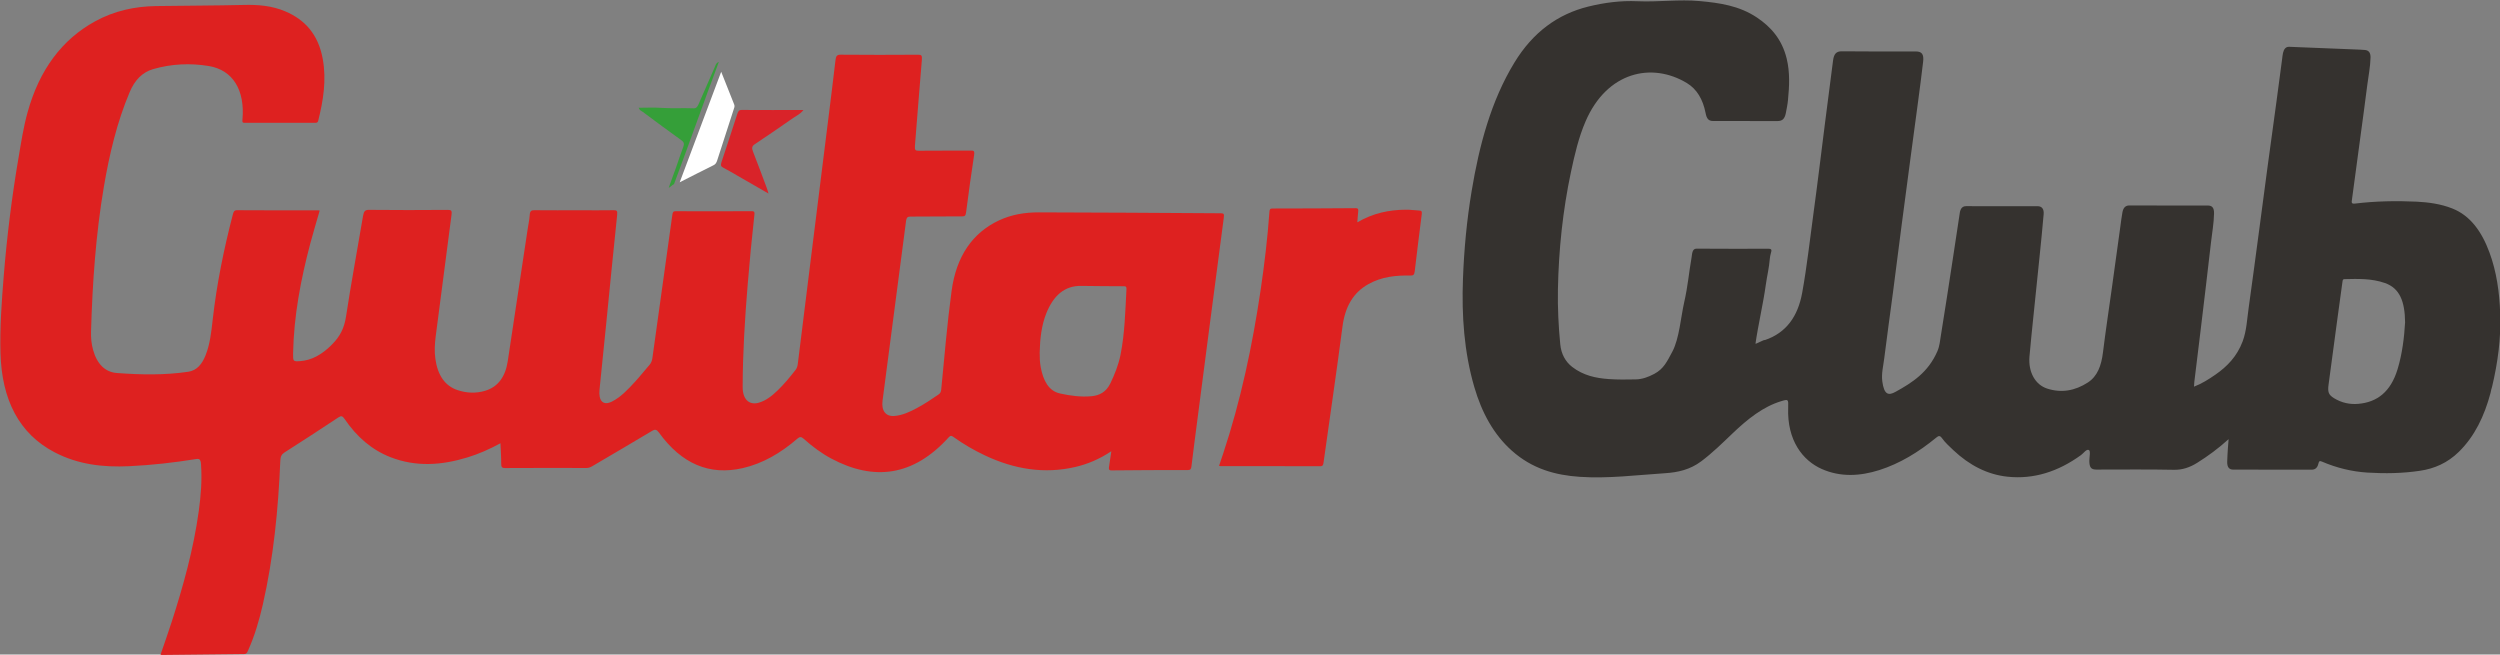
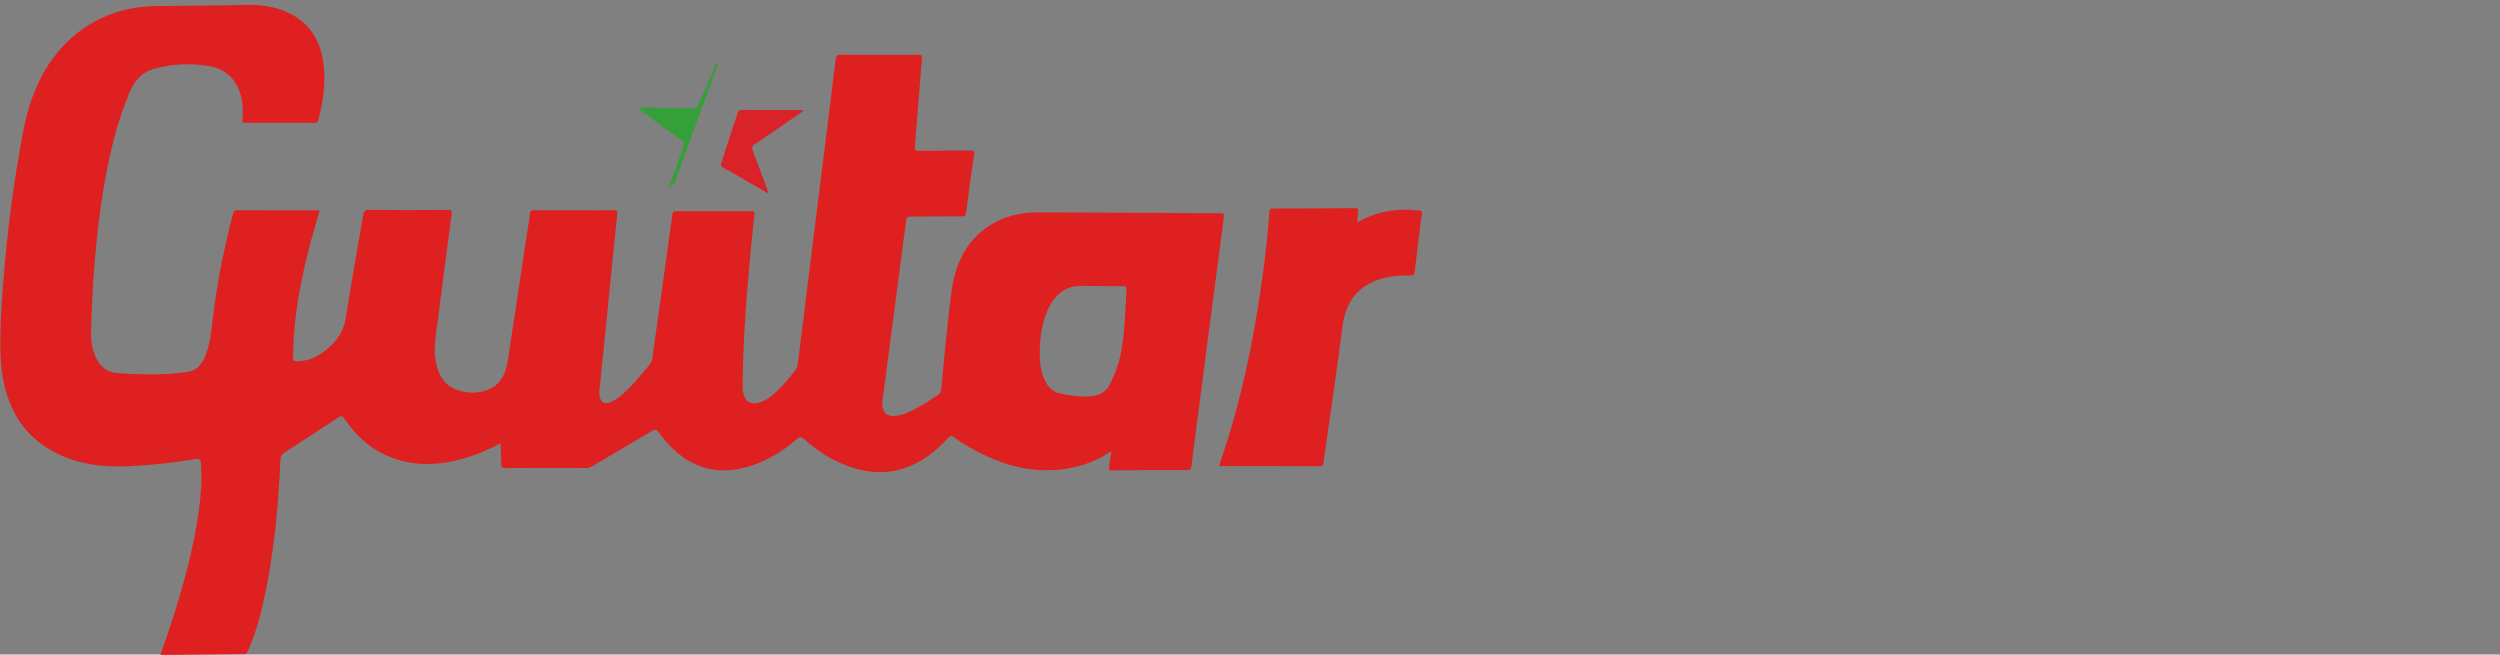
<svg xmlns="http://www.w3.org/2000/svg" xmlns:ns1="http://sodipodi.sourceforge.net/DTD/sodipodi-0.dtd" xmlns:ns2="http://www.inkscape.org/namespaces/inkscape" version="1.0" id="Livello_1" x="0px" y="0px" viewBox="0 0 798.941 209.167" xml:space="preserve" ns1:docname="guitar.svg" width="798.941" height="209.167" ns2:version="0.92.5 (2060ec1f9f, 2020-04-08)">
  <rect x="0" y="0" width="798.941" height="209.167" fill="#808080" stroke="none" />
  <defs id="defs21" />
  <ns1:namedview pagecolor="#ffffff" bordercolor="#666666" borderopacity="1" objecttolerance="10" gridtolerance="10" guidetolerance="10" ns2:pageopacity="0" ns2:pageshadow="2" ns2:window-width="1800" ns2:window-height="1026" id="namedview19" showgrid="false" ns2:zoom="1.2766541" ns2:cx="302.79217" ns2:cy="156.12606" ns2:window-x="0" ns2:window-y="25" ns2:window-maximized="0" ns2:current-layer="Livello_1" />
  <style type="text/css" id="style2">
	.st0{fill:#35322F;}
	.st1{fill:#DE2120;}
	.st2{fill:#D92329;}
	.st3{fill:#FFFFFF;}
	.st4{fill:#359F39;}
</style>
  <g id="g837" transform="translate(-23.324,73.819)">
    <g transform="translate(0,-159.333)" id="g10">
-       <path style="fill:#35322f" ns2:connector-curvature="0" id="path4" d="m 822.33,185.74 c -0.23,-6.78 -1.15,-13.37 -3.43,-19.54 -2.44,-6.63 -6.1,-11.78 -11.87,-14.06 -3.7,-1.46 -7.53,-1.98 -11.38,-2.18 -6.6,-0.31 -13.2,-0.18 -19.79,0.62 -0.94,0.11 -1.12,-0.24 -0.91,-1.25 0.08,-0.36 0.1,-0.73 0.15,-1.1 0.8,-5.95 1.6,-11.89 2.4,-17.84 0.79,-5.89 1.62,-11.78 2.35,-17.69 0.37,-2.92 0.97,-5.81 1.04,-8.78 0.04,-1.53 -0.55,-2.31 -1.75,-2.43 -0.93,-0.09 -1.86,-0.12 -2.79,-0.16 -7.14,-0.29 -14.29,-0.57 -21.43,-0.86 -1.1,-0.05 -1.71,0.71 -1.99,1.93 -0.14,0.6 -0.2,1.24 -0.28,1.87 -0.62,4.64 -1.23,9.29 -1.85,13.93 -0.94,6.94 -1.91,13.87 -2.84,20.8 -0.93,6.89 -1.82,13.78 -2.74,20.67 -1.08,8.08 -2.14,16.17 -3.28,24.25 -0.51,3.57 -0.65,7.27 -1.9,10.64 -1.84,4.93 -5.05,8.14 -8.73,10.69 -2.15,1.49 -4.35,2.88 -6.84,3.83 0.05,-0.68 0.07,-1.15 0.12,-1.62 0.66,-5.44 1.34,-10.87 1.99,-16.32 1.13,-9.42 2.27,-18.84 3.34,-28.26 0.34,-3.03 0.9,-6.04 0.96,-9.11 0.04,-1.84 -0.57,-2.58 -2.03,-2.58 -8.35,0 -16.69,0.02 -25.03,-0.02 -1.29,0 -1.96,0.79 -2.22,2.21 -0.27,1.5 -0.46,3.01 -0.66,4.52 -0.91,6.57 -1.81,13.14 -2.72,19.7 -0.95,6.87 -2,13.73 -2.85,20.63 -0.51,4.12 -1.75,7.53 -4.79,9.5 -4.13,2.69 -8.49,3.43 -13.02,1.97 -3.82,-1.23 -6.07,-5.26 -5.67,-10.21 0.38,-4.48 0.87,-8.93 1.32,-13.39 0.64,-6.25 1.3,-12.49 1.93,-18.75 0.45,-4.46 0.91,-8.92 1.29,-13.4 0.14,-1.67 -0.59,-2.54 -1.93,-2.54 -7.63,-0.01 -15.25,-0.01 -22.87,-0.01 -1.15,0 -1.79,0.75 -2,2.13 -0.74,4.88 -1.47,9.77 -2.22,14.65 -1.25,8.15 -2.48,16.31 -3.81,24.44 -0.28,1.73 -0.41,3.49 -1.14,5.16 -2.95,6.78 -8.03,10.01 -13.34,12.94 -2.21,1.23 -3.68,1.1 -4.26,-3.36 -0.32,-2.48 0.32,-4.84 0.61,-7.23 0.88,-7.1 1.89,-14.19 2.82,-21.28 0.92,-7 1.79,-13.99 2.7,-21 0.97,-7.41 1.96,-14.82 2.94,-22.23 0.79,-5.89 1.59,-11.79 2.37,-17.68 0.56,-4.23 1.12,-8.46 1.61,-12.7 0.28,-2.38 -0.4,-3.28 -2.34,-3.28 -7.88,-0.01 -15.76,0.05 -23.64,-0.05 -1.81,-0.02 -2.55,0.86 -2.82,3.04 -0.85,6.74 -1.74,13.48 -2.6,20.21 -1.19,9.35 -2.3,18.72 -3.58,28.05 -1.19,8.65 -2.12,17.35 -3.68,25.92 -1.35,7.4 -5.02,12.76 -11.96,15.08 0,-0.32 -2.99,1.41 -2.95,1.12 0.78,-5.58 2.51,-13.06 3.27,-18.64 0.4,-2.92 1.08,-5.56 1.31,-8.5 0.16,-2.08 1.27,-3.18 -0.38,-3.18 -7.84,0.01 -15.22,0.03 -23.05,-0.03 -1.44,-0.02 -1.4,1.79 -1.58,2.82 -0.91,5.16 -1.14,8.97 -2.37,14.37 -1.03,4.52 -1.56,11.57 -3.76,15.7 -1.72,3.21 -2.76,5.51 -5.78,7.12 -1.89,1.01 -3.83,1.72 -5.87,1.77 -2.92,0.06 -5.85,0.1 -8.76,-0.11 -4.07,-0.29 -8.06,-1.13 -11.63,-3.89 -2.15,-1.67 -3.49,-4.12 -3.79,-7.17 -0.57,-5.83 -0.86,-11.71 -0.75,-17.6 0.24,-12.69 1.56,-25.22 4.16,-37.49 1.18,-5.56 2.46,-11.08 4.67,-16.19 6.85,-15.88 21.17,-19.02 32.38,-12.25 3.2,1.93 5.13,5.23 5.97,9.53 0.36,1.89 0.95,2.6 2.46,2.6 6.86,0.01 13.73,0.01 20.58,0.01 1.49,0 2.25,-0.71 2.61,-2.52 0.26,-1.38 0.56,-2.77 0.69,-4.18 0.44,-4.44 0.65,-8.88 -0.41,-13.23 -1.51,-6.24 -5.12,-10.22 -9.52,-13.16 -5.69,-3.8 -11.97,-4.67 -18.27,-5.25 -6.63,-0.61 -13.27,0.35 -19.91,0.05 -5.28,-0.24 -10.54,0.43 -15.76,1.72 -9.64,2.4 -17.61,8.1 -23.59,17.94 -7.41,12.18 -11.19,26.28 -13.64,41.03 -1.54,9.24 -2.42,18.61 -2.77,28.03 -0.44,11.77 0.36,23.37 3.62,34.56 2.4,8.25 6.22,15.2 12,20.35 6.51,5.82 13.97,7.85 21.74,8.36 9.1,0.61 18.17,-0.57 27.26,-1.16 4.07,-0.26 7.95,-1.13 11.51,-3.79 3.53,-2.64 6.76,-5.81 10.01,-8.92 4.76,-4.54 9.74,-8.58 15.67,-10.34 2.13,-0.64 2.22,-0.64 2.12,2.12 -0.39,10.45 4.66,16.88 10.71,19.57 6.03,2.68 12.26,2.3 18.39,0.37 6.56,-2.08 12.58,-5.76 18.23,-10.39 0.69,-0.57 1.15,-0.75 1.79,0.14 1.08,1.5 2.4,2.67 3.68,3.89 5.12,4.82 10.85,7.77 17.23,8.46 8.43,0.91 16.26,-1.62 23.56,-6.91 0.85,-0.62 1.77,-2.05 2.54,-1.59 0.56,0.34 0.11,2.24 0.11,3.43 0.02,2.11 0.54,2.8 2.24,2.8 8.26,0.01 16.52,-0.11 24.78,0.07 2.73,0.06 5.13,-0.77 7.5,-2.26 3.39,-2.12 6.65,-4.51 9.99,-7.53 -0.1,1.22 -0.17,2.08 -0.23,2.94 -0.08,1.43 -0.19,2.85 -0.22,4.28 -0.03,1.72 0.59,2.51 1.95,2.51 8.35,0.01 16.69,-0.01 25.03,0.02 1.14,0.01 1.87,-0.61 2.16,-1.92 0.21,-0.92 0.47,-0.94 1.16,-0.65 4.71,2.01 9.55,3.19 14.52,3.5 5.63,0.35 11.27,0.26 16.87,-0.59 4.51,-0.68 8.69,-2.46 12.34,-6.04 5.04,-4.94 8.17,-11.42 10.15,-18.91 0.15,-0.64 0.24,-1.31 0.48,-1.93 1.81,-7.64 2.87,-15.36 2.59,-23.33 m -32.81,17.79 c -2.21,7.27 -6.59,10.53 -12.54,11.04 -2.7,0.24 -5.3,-0.31 -7.75,-1.8 -1.79,-1.1 -2.08,-1.99 -1.75,-4.39 0.94,-6.83 1.83,-13.66 2.75,-20.49 0.55,-4.12 1.14,-8.24 1.69,-12.36 0.06,-0.48 0.13,-0.8 0.58,-0.81 4.36,-0.1 8.71,-0.26 12.98,1.24 4.76,1.67 6.37,5.89 6.45,12.55 -0.28,4.82 -0.89,10.02 -2.41,15.02" class="st0" />
      <path style="fill:#de2120" ns2:connector-curvature="0" id="path6" d="m 457.09,156.56 c 5.06,-2.95 10.2,-4 15.49,-4.03 1.44,-0.02 2.87,0.19 4.31,0.27 0.59,0.03 0.92,0.15 0.8,1.11 -0.79,6.11 -1.53,12.23 -2.26,18.35 -0.12,1.05 -0.47,1.33 -1.31,1.31 -4.64,-0.09 -9.22,0.34 -13.53,2.77 -4.73,2.64 -7.4,7.07 -8.25,13.6 -1.88,14.46 -4.03,28.87 -6.03,43.3 -0.12,0.86 -0.25,1.28 -1.06,1.27 -10.59,-0.04 -21.17,-0.02 -31.76,-0.02 -0.16,0 -0.31,-0.05 -0.59,-0.09 0.47,-1.39 0.92,-2.69 1.34,-3.99 5.6,-16.88 9.32,-34.42 11.97,-52.34 1.21,-8.23 2.2,-16.5 2.79,-24.83 0.05,-0.78 0.23,-1.09 0.9,-1.09 8.89,-0.01 17.79,-0.04 26.68,-0.11 0.82,0 0.89,0.4 0.78,1.24 -0.12,0.97 -0.16,1.97 -0.27,3.28" class="st1" />
      <path style="fill:#de2120" ns2:connector-curvature="0" id="path8" d="m 413.45,153.67 c -9.91,-0.03 -19.82,-0.13 -29.73,-0.18 -9.49,-0.05 -18.97,-0.08 -28.46,-0.11 -4.35,-0.01 -8.62,0.67 -12.71,2.58 -8.4,3.95 -13.62,11.41 -15.12,22.54 -1.42,10.43 -2.28,20.97 -3.31,31.47 -0.07,0.77 -0.29,1.23 -0.84,1.6 -2.26,1.56 -4.54,3.07 -6.91,4.34 -2.29,1.23 -4.63,2.32 -7.16,2.53 -2.82,0.25 -4.27,-1.62 -3.84,-4.92 2.51,-19.11 5.03,-38.21 7.5,-57.33 0.17,-1.33 0.62,-1.46 1.48,-1.46 5.51,0 11.01,-0.08 16.52,-0.07 0.78,0.01 1.06,-0.24 1.19,-1.27 0.8,-6.1 1.62,-12.21 2.56,-18.29 0.23,-1.5 -0.22,-1.47 -1.09,-1.46 -5.55,0.03 -11.1,-0.02 -16.65,0.04 -0.98,0.02 -1.28,-0.23 -1.17,-1.54 0.76,-9.17 1.43,-18.34 2.22,-27.5 0.12,-1.43 -0.16,-1.64 -1.21,-1.64 -8.26,0.05 -16.52,0.07 -24.78,-0.01 -1.17,-0.01 -1.48,0.48 -1.62,1.8 -0.75,6.5 -1.57,12.97 -2.38,19.46 -1.66,13.33 -3.33,26.66 -4.99,39.99 -1.56,12.49 -3.1,24.99 -4.66,37.48 -0.09,0.74 -0.25,1.39 -0.7,1.98 -1.84,2.35 -3.72,4.64 -5.81,6.64 -1.82,1.75 -3.75,3.26 -6.04,3.89 -3.04,0.83 -5.09,-1.15 -5.08,-5 0.02,-10.97 0.71,-21.9 1.61,-32.82 0.61,-7.36 1.3,-14.73 2.12,-22.06 0.08,-0.76 0.21,-1.36 -0.78,-1.35 -8.13,0.05 -16.27,0.04 -24.4,0.01 -0.71,0 -0.9,0.28 -1.02,1.14 -2.11,15.27 -4.25,30.54 -6.38,45.81 -0.12,0.87 -0.4,1.56 -0.93,2.17 -1.54,1.74 -2.98,3.61 -4.55,5.31 -2.3,2.51 -4.62,5.01 -7.5,6.43 -2.76,1.36 -4.29,-0.25 -3.91,-3.89 0.76,-7.19 1.47,-14.38 2.19,-21.58 1.14,-11.4 2.24,-22.8 3.44,-34.19 0.15,-1.4 -0.16,-1.53 -1.11,-1.52 -3.56,0.06 -7.11,0.02 -10.67,0.02 -4.87,0 -9.74,0.03 -14.61,-0.02 -0.95,-0.01 -1.46,0.15 -1.55,1.52 -0.1,1.53 -0.43,3.02 -0.66,4.53 -2.12,14.08 -4.22,28.18 -6.37,42.25 -0.76,5 -3.18,8.18 -7.17,9.39 -2.94,0.9 -5.9,0.77 -8.8,-0.18 -4.11,-1.34 -6.42,-4.8 -7.15,-10 -0.35,-2.44 -0.2,-4.84 0.11,-7.26 1.68,-12.9 3.33,-25.8 5.04,-38.69 0.18,-1.37 0.01,-1.66 -1.1,-1.66 -8.43,0.06 -16.86,0.08 -25.29,-0.01 -1.24,-0.02 -1.62,0.48 -1.87,1.91 -1.81,10.77 -3.82,21.48 -5.46,32.28 -0.57,3.74 -2.04,6.36 -4.26,8.61 -0.16,0.17 -0.32,0.34 -0.49,0.51 -2.93,2.88 -6.16,4.78 -9.94,5.03 -2.15,0.14 -2.26,0.1 -2.21,-2.47 0.24,-12.07 2.47,-23.67 5.48,-35.06 0.94,-3.55 2.01,-7.04 3.02,-10.59 -0.15,-0.02 -0.28,-0.07 -0.4,-0.07 -8.68,0 -17.37,0.02 -26.05,-0.04 -0.87,0 -1.09,0.53 -1.29,1.32 -2.87,11.03 -5.17,22.22 -6.46,33.74 -0.43,3.87 -0.85,7.77 -2.28,11.33 -1.13,2.84 -2.79,4.82 -5.49,5.23 -7.59,1.13 -15.21,0.97 -22.81,0.41 -3.75,-0.27 -6.38,-2.84 -7.64,-7.39 -0.54,-1.92 -0.71,-3.91 -0.65,-5.94 0.45,-15.52 1.52,-30.96 4.1,-46.19 1.78,-10.48 4.2,-20.67 8.23,-30.21 1.66,-3.95 4.1,-6.4 7.51,-7.39 5.87,-1.69 11.82,-1.97 17.78,-0.99 7.68,1.26 11.65,7.68 10.76,17.25 -0.07,0.74 0.06,0.9 0.61,0.89 7.58,-0.02 15.16,-0.01 22.74,0 0.42,0 0.72,-0.07 0.87,-0.65 1.61,-6.44 2.67,-12.95 1.46,-19.69 -1.45,-8.1 -5.91,-12.67 -11.92,-15.24 -4.3,-1.84 -8.74,-2.2 -13.26,-2.08 -9.36,0.22 -18.72,0.22 -28.08,0.36 -6.75,0.1 -13.31,1.48 -19.52,4.89 -10.56,5.79 -17.82,15.49 -21.58,29.14 -1.29,4.64 -2.03,9.5 -2.85,14.31 -2.14,12.53 -3.72,25.18 -4.75,37.93 -0.66,8.17 -1.26,16.36 -1.04,24.58 0.4,15.04 5.99,25.82 17.21,31.71 7.65,4.02 15.69,4.87 23.89,4.49 7.16,-0.33 14.28,-1.14 21.37,-2.28 1.08,-0.18 1.5,0.06 1.61,1.6 0.37,5.07 -0.03,10.06 -0.71,15.02 -1.69,12.21 -4.93,23.83 -8.61,35.27 -1.14,3.56 -2.4,7.07 -3.62,10.64 0.21,0.03 0.34,0.07 0.46,0.07 8.76,-0.11 17.52,-0.22 26.29,-0.29 0.71,0 0.94,-0.47 1.21,-1.08 2.11,-4.68 3.59,-9.68 4.76,-14.83 3.41,-14.99 4.92,-30.36 5.57,-45.87 0.06,-1.33 0.39,-2.05 1.35,-2.65 5.76,-3.67 11.5,-7.41 17.21,-11.19 0.86,-0.57 1.3,-0.51 1.95,0.45 3.95,5.84 8.83,9.97 14.68,12.25 8.22,3.21 16.45,2.59 24.68,0.06 3.57,-1.09 7.02,-2.62 10.48,-4.5 0.09,2.24 0.25,4.34 0.24,6.44 -0.01,1.17 0.24,1.49 1.2,1.48 8.68,-0.05 17.37,-0.04 26.05,-0.02 0.66,0 1.23,-0.21 1.82,-0.55 6.38,-3.77 12.78,-7.48 19.14,-11.3 0.98,-0.59 1.48,-0.47 2.21,0.54 7.23,10.01 16.18,13.79 26.78,11.35 6.39,-1.46 12.14,-4.82 17.45,-9.41 0.75,-0.65 1.23,-0.66 1.96,-0.01 2.8,2.49 5.74,4.7 8.9,6.38 13.61,7.24 26.23,5.68 37.54,-6.84 0.53,-0.58 0.86,-0.51 1.41,-0.12 3.27,2.34 6.68,4.32 10.21,5.98 9.34,4.39 18.91,5.95 28.79,3.66 4,-0.93 7.81,-2.55 11.53,-5.04 -0.25,1.73 -0.47,3.29 -0.72,4.84 -0.13,0.84 -0.14,1.3 0.8,1.29 8.13,-0.09 16.26,-0.12 24.4,-0.11 0.77,0 1.02,-0.31 1.12,-1.19 0.27,-2.41 0.58,-4.81 0.9,-7.21 3.13,-24.08 6.25,-48.15 9.43,-72.21 0.17,-1.26 -0.01,-1.45 -0.97,-1.45 m -30.13,24.3 c -0.38,7.02 -0.53,14.07 -1.9,20.94 -0.66,3.26 -1.86,6.22 -3.23,9.09 -1.38,2.87 -3.59,3.92 -6.09,4.14 -3.35,0.3 -6.69,-0.15 -9.98,-0.87 -3.69,-0.8 -5.4,-4.15 -6.2,-8.41 -0.3,-1.56 -0.34,-3.14 -0.33,-4.74 0.1,-4.31 0.55,-8.56 2.11,-12.47 2.27,-5.69 5.87,-8.85 11.11,-8.77 4.49,0.08 8.97,0.08 13.46,0.11 0.5,0.02 1.11,-0.18 1.05,0.98" class="st1" />
    </g>
    <path style="fill:#d92329" ns2:connector-curvature="0" id="path12" d="m 268.92,-11.963 c -3.44,-1.98 -6.62,-3.81 -9.8,-5.64 -1.58,-0.91 -3.15,-1.84 -4.76,-2.68 -0.71,-0.38 -0.78,-0.8 -0.48,-1.68 1.72,-5.12 3.38,-10.26 5.05,-15.39 0.25,-0.78 0.51,-1.33 1.33,-1.33 6.54,0.05 13.06,0.02 19.82,0.02 -1.02,1.34 -2.22,1.8 -3.27,2.54 -4.05,2.84 -8.13,5.64 -12.23,8.36 -0.97,0.64 -1.08,1.21 -0.6,2.43 1.5,3.8 2.92,7.67 4.36,11.52 0.19,0.49 0.32,0.99 0.58,1.85" class="st2" />
-     <path style="fill:#ffffff" ns2:connector-curvature="0" id="path14" d="m 253.8,-50.883 c 1.46,3.66 2.8,7.07 4.16,10.47 0.24,0.6 -0.01,1.06 -0.17,1.57 -1.76,5.42 -3.52,10.84 -5.26,16.27 -0.23,0.72 -0.52,1.24 -1.13,1.53 -3.52,1.74 -7.04,3.54 -10.86,5.48 4.48,-11.91 8.82,-23.49 13.26,-35.32" class="st3" />
    <path style="fill:#359f39" ns2:connector-curvature="0" id="path16" d="m 253.05,-54.033 c -5.05,13.46 -9.46,26.08 -14.35,39.11 -0.2,-0.11 -1.45,1.18 -1.66,1.08 0.61,-1.87 1.78,-4.78 2.41,-6.66 0.72,-2.1 1.42,-4.21 2.2,-6.27 0.39,-1.04 0.31,-1.59 -0.53,-2.19 -4.16,-2.99 -8.28,-6.05 -12.41,-9.12 -0.43,-0.32 -1.01,-0.43 -1.26,-1.3 2.4,0 4.74,-0.13 7.07,0.03 3.52,0.24 7.03,0 10.54,0.15 0.91,0.03 1.25,-0.71 1.61,-1.54 1.71,-3.95 3.43,-7.89 5.17,-11.83 0.2,-0.47 0.27,-1.09 1.21,-1.46" class="st4" />
  </g>
</svg>